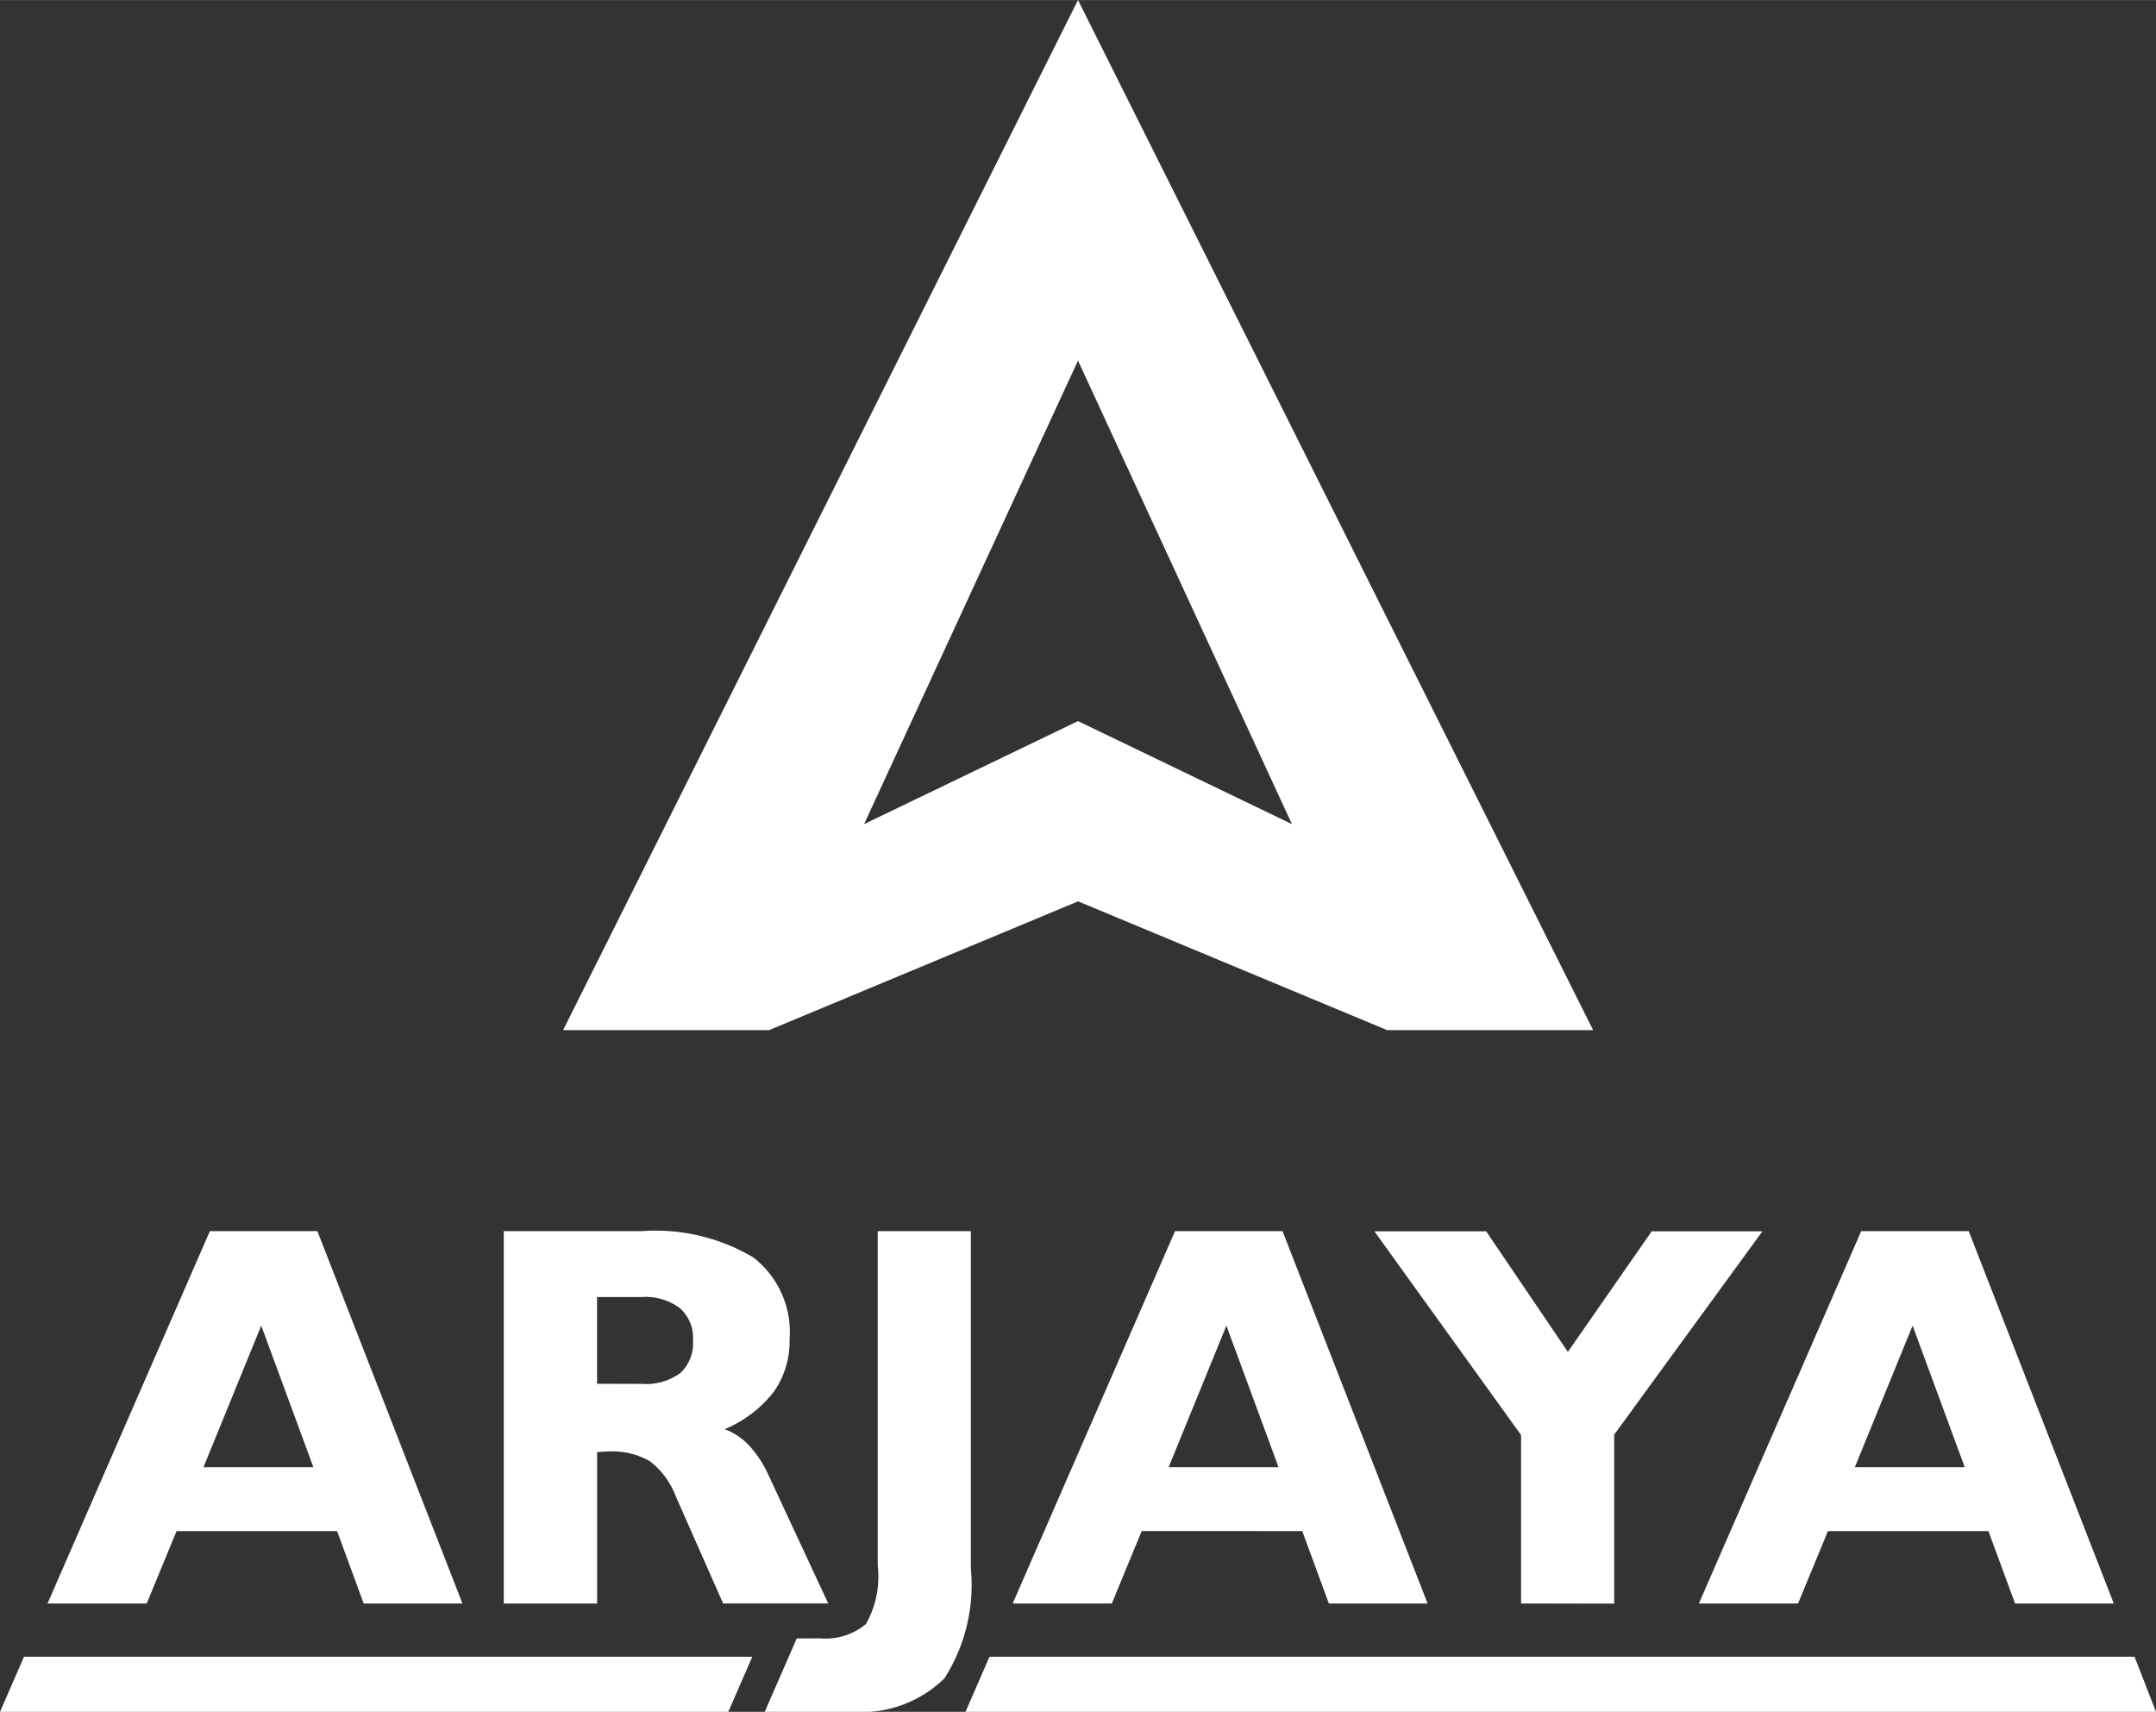
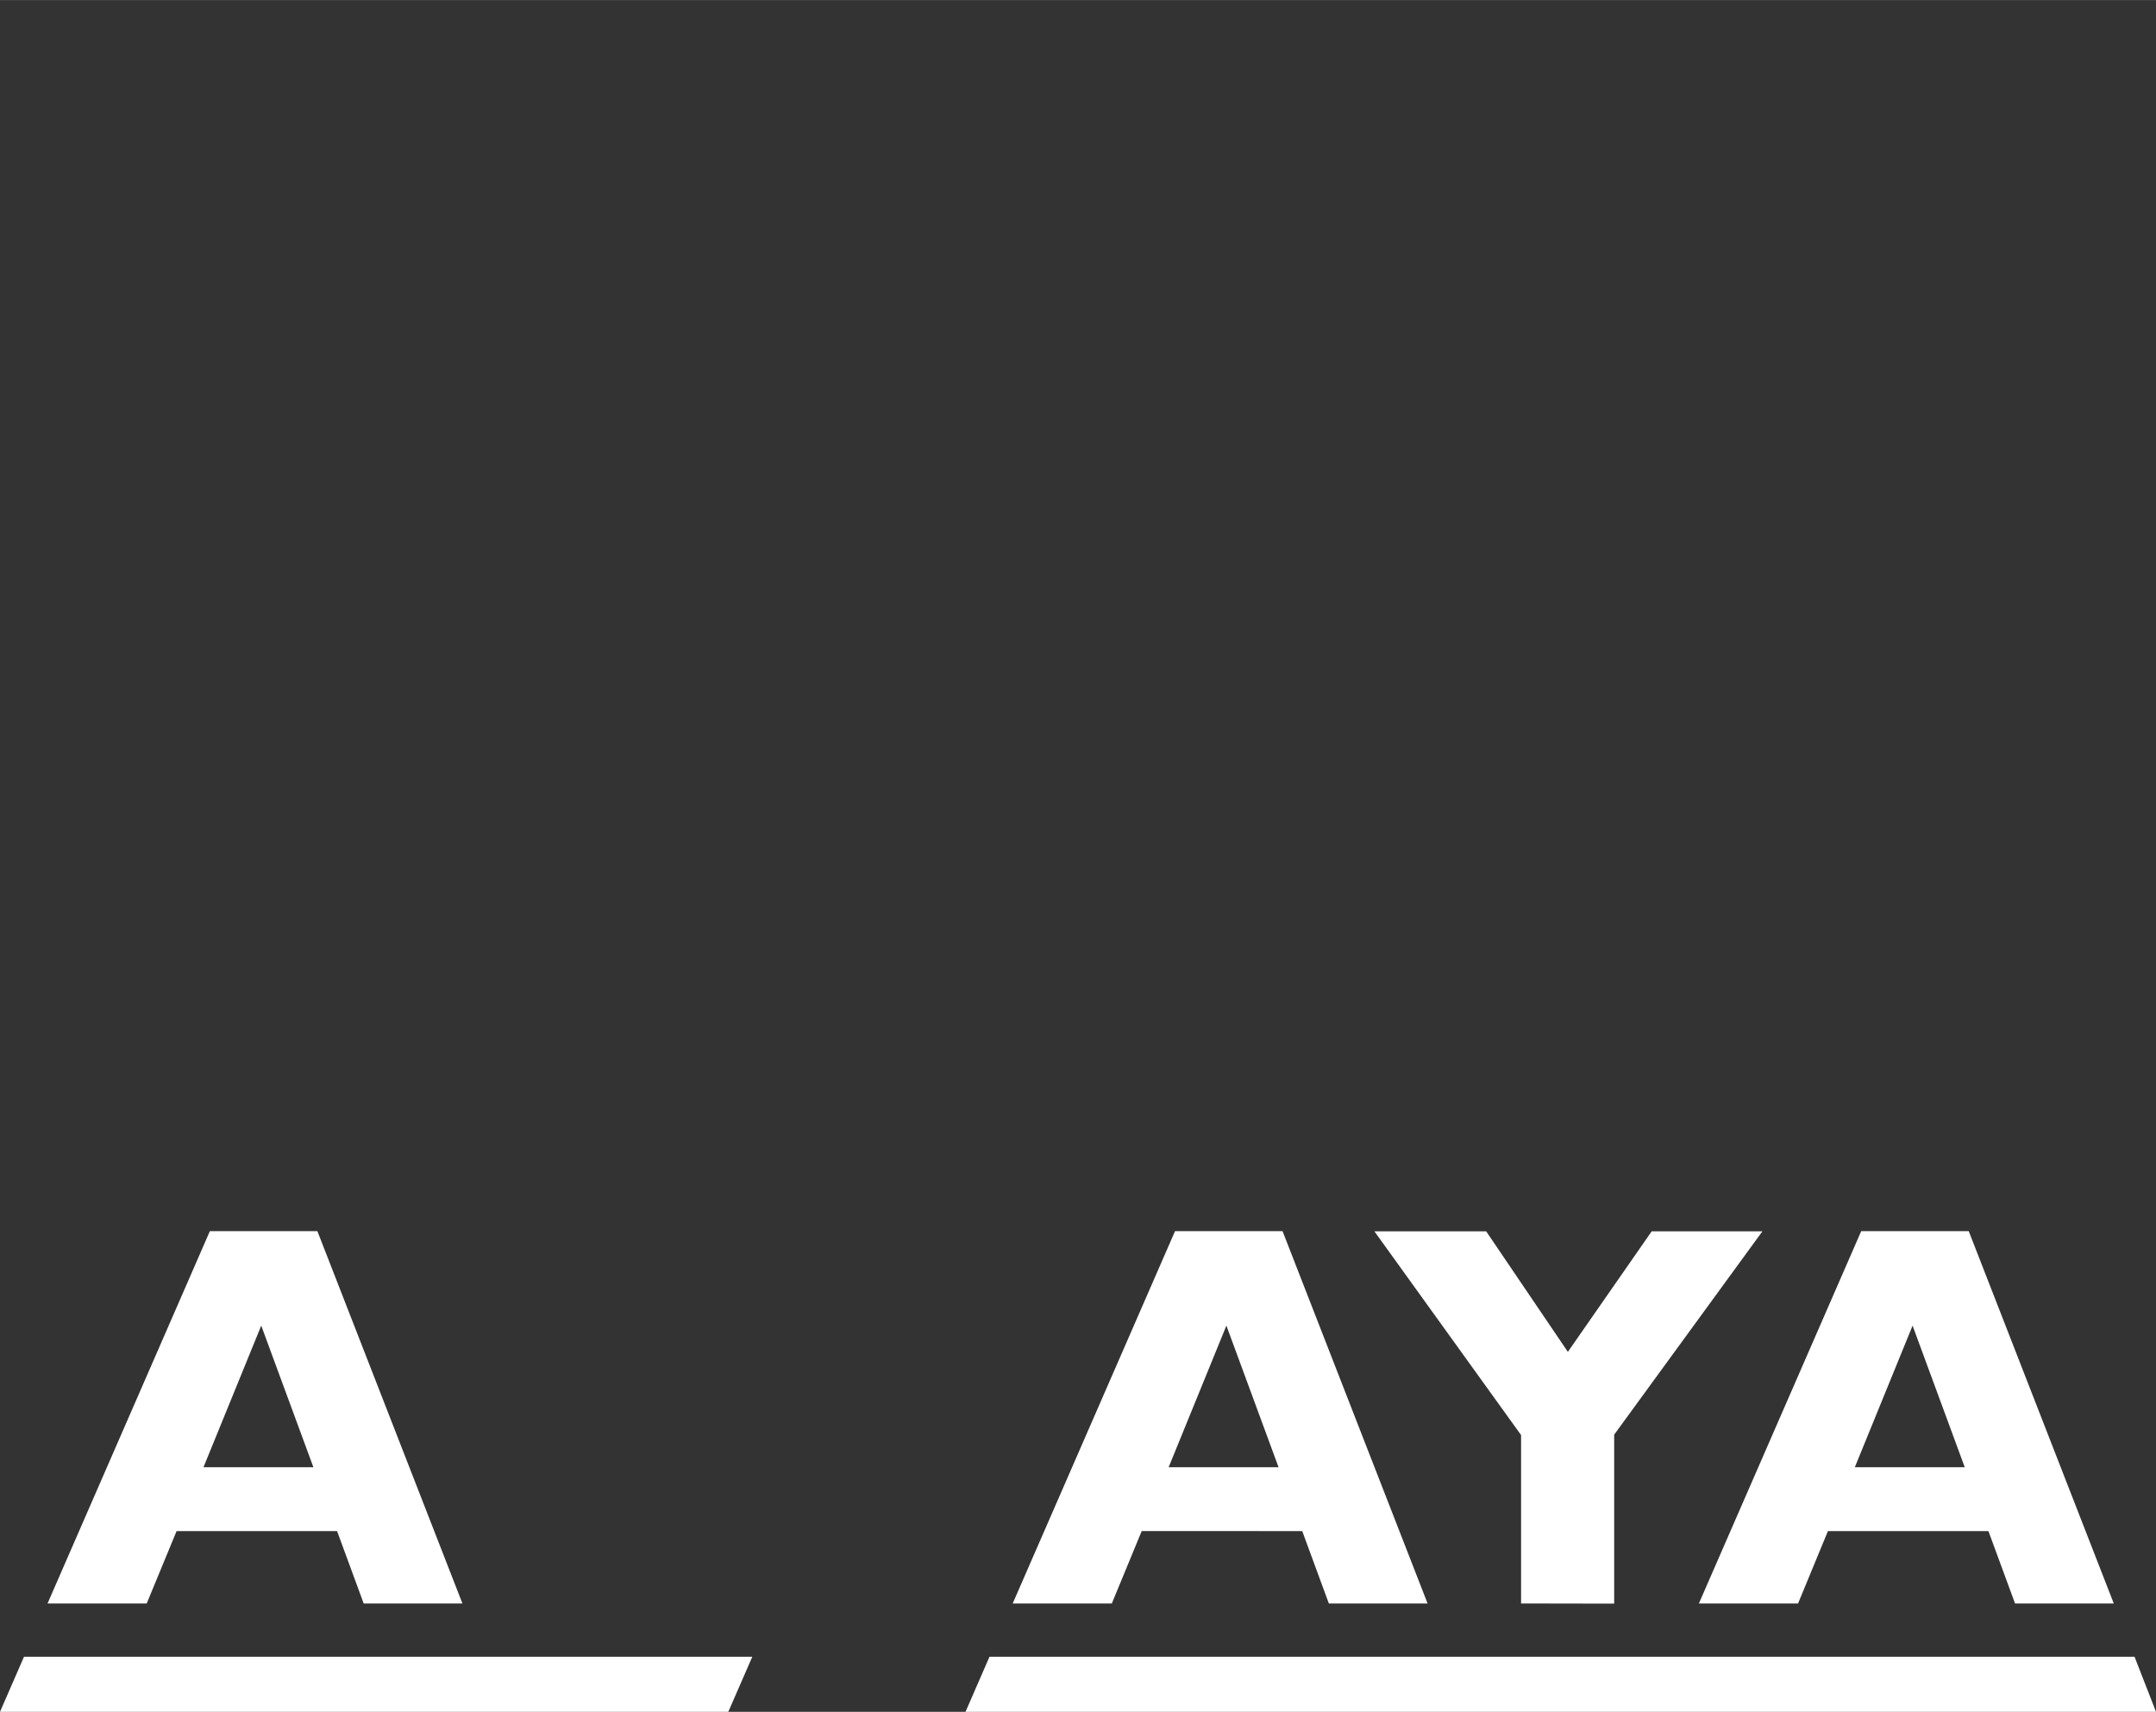
<svg xmlns="http://www.w3.org/2000/svg" width="2.8cm" height="2.223cm" viewBox="0 0 79.37 63.012">
  <rect x="0" y="0" width="79.37" height="63.012" fill="#333333" stroke="none" />
  <defs>
    <style>.a{fill:#fff;}</style>
  </defs>
  <title>arjaya_logo_white</title>
-   <path class="a" d="M1125.755-111.981,1106.8-74.063h7.584l11.375-4.74,11.375,4.74h7.584Zm0,26.543-7.875,3.792h0l7.875-17.063,7.875,17.063Z" transform="translate(-1086.07 111.981)" />
  <path class="a" d="M1087.82-52.957l5.976-13.706h3.958l5.34,13.706h-3.635l-.98-2.665h-5.908l-1.1,2.665Zm5.741-5.016h4.046l-1.92-5.212Z" transform="translate(-1086.07 111.981)" />
-   <path class="a" d="M1104.615-52.957V-66.663h5.065a7.048,7.048,0,0,1,4.125.97,3.471,3.471,0,0,1,1.332,3.008,3.217,3.217,0,0,1-.588,1.945,4.475,4.475,0,0,1-1.8,1.367,2.35,2.35,0,0,1,.916.622,4.086,4.086,0,0,1,.71,1.1l2.185,4.693h-3.87l-1.744-3.948a2.928,2.928,0,0,0-.96-1.293,2.785,2.785,0,0,0-1.528-.353q-.078,0-.206.01t-.2.01v5.575Zm5.085-8.083a2.142,2.142,0,0,0,1.416-.4,1.5,1.5,0,0,0,.465-1.21,1.454,1.454,0,0,0-.485-1.181,2.118,2.118,0,0,0-1.4-.407h-1.646v3.194Z" transform="translate(-1086.07 111.981)" />
  <path class="a" d="M1123.351-52.957l5.976-13.706h3.958l5.34,13.706h-3.635l-.98-2.665H1128.1l-1.1,2.665Zm5.741-5.016h4.046l-1.92-5.212Z" transform="translate(-1086.07 111.981)" />
  <path class="a" d="M1142.066-52.957v-6.2l-5.4-7.5h4.115l3.008,4.438,3.086-4.438h4.076l-5.457,7.485v6.221Z" transform="translate(-1086.07 111.981)" />
  <path class="a" d="M1148.612-52.957l5.976-13.706h3.958l5.34,13.706h-3.635l-.98-2.665h-5.908l-1.1,2.665Zm5.741-5.016h4.046l-1.92-5.212Z" transform="translate(-1086.07 111.981)" />
-   <path class="a" d="M1116.256-51.673a2.334,2.334,0,0,0,1.695-.529,3.571,3.571,0,0,0,.431-2.155V-66.663h3.429V-54.24a6.384,6.384,0,0,1-.975,4.041,4.366,4.366,0,0,1-3.365,1.23h-3.249l1.178-2.7Z" transform="translate(-1086.07 111.981)" />
  <polygon class="a" points="36.427 60.984 35.544 63.012 79.37 63.012 78.58 60.984 36.427 60.984" />
  <polygon class="a" points="0.884 60.984 0 63.012 26.811 63.012 27.695 60.984 0.884 60.984" />
</svg>